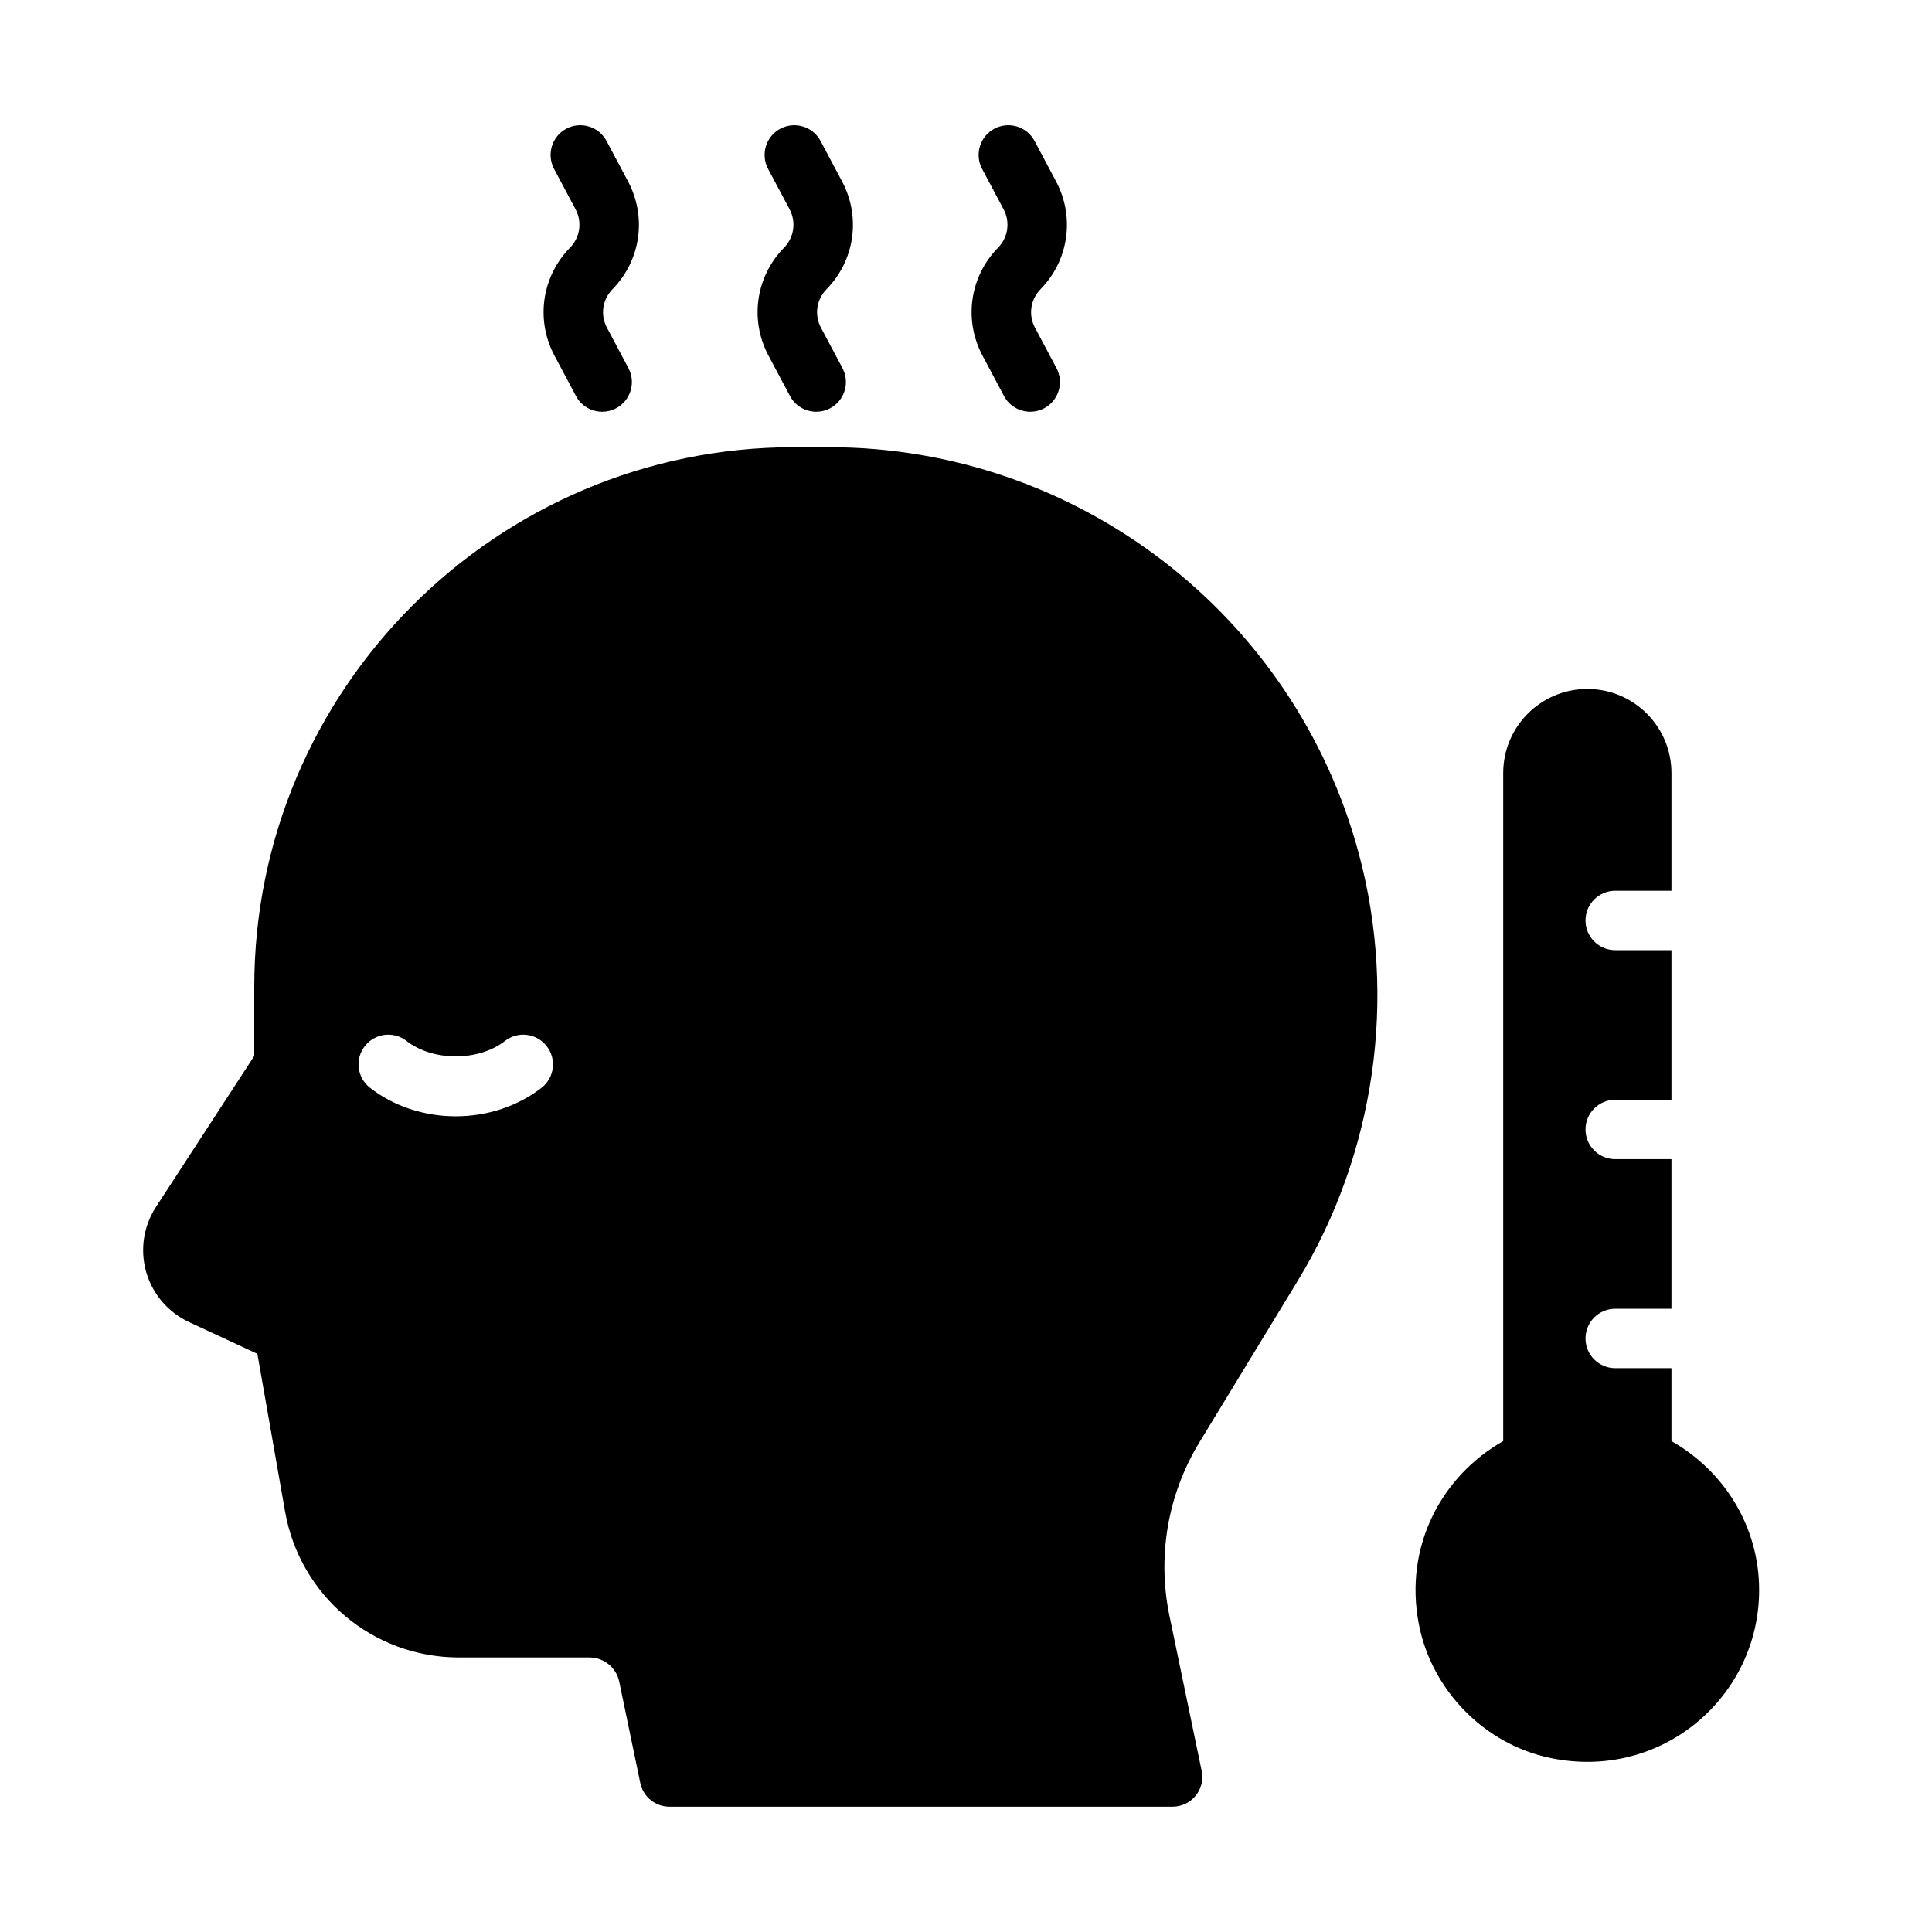
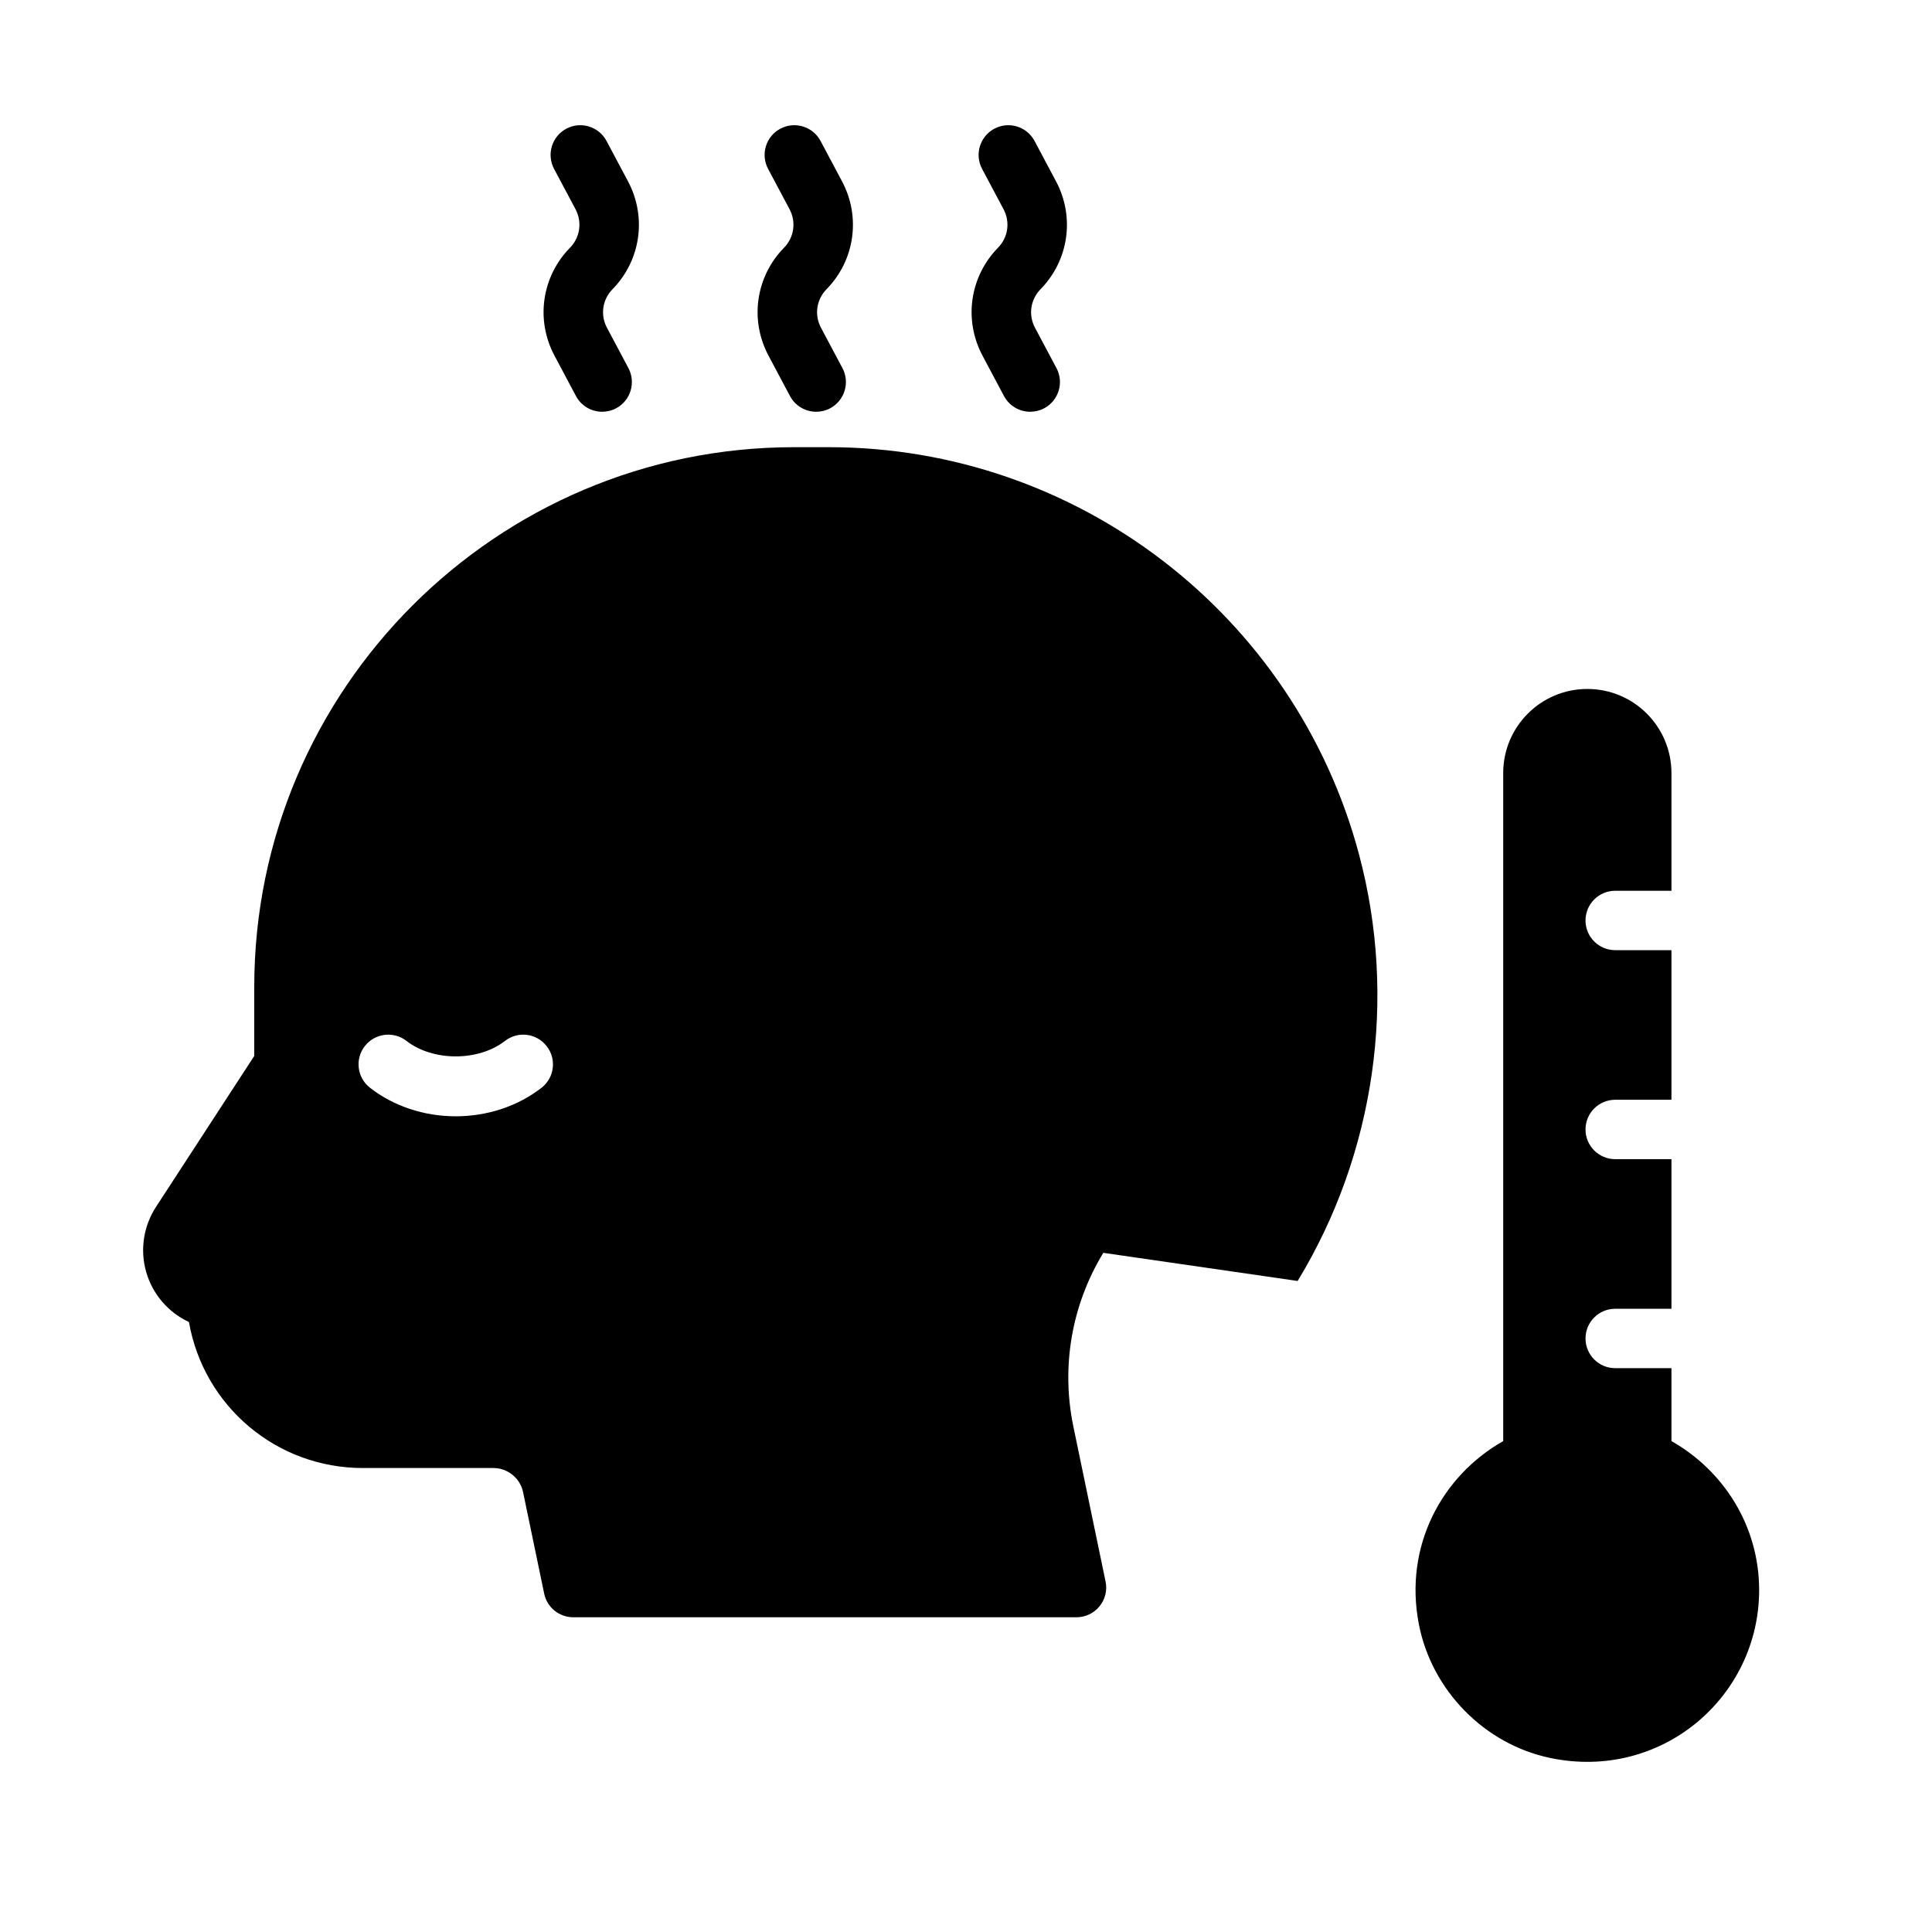
<svg xmlns="http://www.w3.org/2000/svg" fill="#000000" width="800px" height="800px" version="1.1" viewBox="144 144 512 512">
-   <path d="m487.89 483.47c20.531-33.754 26.457-74.988 16.238-113.15-16.98-63.473-74.738-107.81-140.45-107.81h-9.258c-78.879 0-143.04 64.164-143.04 143.04v18.285l-26.047 40.02c-3.32 5.102-4.266 11.391-2.59 17.238 1.676 5.856 5.809 10.684 11.328 13.258l18.137 8.43 7.336 41.77c3.938 22.418 23.309 38.691 46.074 38.691h34.621c3.777 0 7.086 2.684 7.856 6.391l5.59 26.891c0.754 3.652 3.977 6.266 7.707 6.266h133.36c2.371 0 4.613-1.062 6.109-2.906 1.496-1.836 2.086-4.25 1.598-6.566l-8.535-41.078c-3.289-15.855-0.473-32.195 7.941-46.027zm-200.38-51.199c-6.258 4.871-14.328 7.559-22.727 7.559s-16.469-2.684-22.727-7.559c-3.434-2.668-4.047-7.621-1.371-11.043 2.676-3.434 7.629-4.039 11.043-1.371 7.008 5.457 19.082 5.465 26.098 0 3.434-2.668 8.367-2.062 11.043 1.379 2.688 3.414 2.074 8.359-1.359 11.035zm16.082-179.15c-2.816 0-5.543-1.512-6.957-4.172l-5.699-10.715c-5.031-9.453-3.371-20.941 4.125-28.59 2.668-2.723 3.258-6.809 1.473-10.172l-5.699-10.715c-2.039-3.84-0.582-8.605 3.25-10.652 3.848-2.039 8.605-0.582 10.652 3.25l5.699 10.715c5.031 9.453 3.371 20.949-4.125 28.59-2.668 2.723-3.258 6.809-1.473 10.172l5.699 10.715c2.039 3.84 0.582 8.605-3.25 10.652-1.184 0.633-2.453 0.922-3.695 0.922zm56.719 0c-2.816 0-5.543-1.512-6.957-4.172l-5.699-10.715c-5.031-9.453-3.371-20.941 4.125-28.59 2.668-2.723 3.258-6.809 1.473-10.18l-5.699-10.707c-2.039-3.832-0.59-8.605 3.25-10.652 3.832-2.039 8.613-0.582 10.652 3.25l5.699 10.715c5.031 9.461 3.371 20.949-4.125 28.59-2.668 2.723-3.258 6.809-1.473 10.172l5.699 10.715c2.039 3.84 0.582 8.605-3.25 10.652-1.191 0.633-2.453 0.922-3.695 0.922zm56.711 0c-2.816 0-5.543-1.512-6.957-4.172l-5.699-10.715c-5.023-9.461-3.371-20.949 4.125-28.59 2.668-2.723 3.258-6.809 1.473-10.172l-5.699-10.715c-2.039-3.84-0.582-8.605 3.25-10.652 3.848-2.039 8.613-0.582 10.652 3.25l5.699 10.715c5.031 9.453 3.371 20.949-4.125 28.59-2.66 2.723-3.258 6.809-1.465 10.18l5.699 10.707c2.039 3.832 0.59 8.605-3.25 10.652-1.195 0.633-2.461 0.922-3.703 0.922zm193.17 312.26c0 28.371-25.945 50.68-55.395 44.492-17.422-3.652-31.363-17.91-34.77-35.375-4.062-20.781 6.117-39.398 22.34-48.594v-177.03c0-12.312 9.98-22.293 22.293-22.293s22.293 9.98 22.293 22.293v31.188h-14.902c-4.344 0-7.871 3.527-7.871 7.871s3.527 7.871 7.871 7.871h14.902v39.645h-14.902c-4.344 0-7.871 3.527-7.871 7.871s3.527 7.871 7.871 7.871h14.902v39.645h-14.902c-4.344 0-7.871 3.527-7.871 7.871s3.527 7.871 7.871 7.871h14.902v19.324c13.809 7.828 23.238 22.48 23.238 39.477z" />
+   <path d="m487.89 483.47c20.531-33.754 26.457-74.988 16.238-113.15-16.98-63.473-74.738-107.81-140.45-107.81h-9.258c-78.879 0-143.04 64.164-143.04 143.04v18.285l-26.047 40.02c-3.32 5.102-4.266 11.391-2.59 17.238 1.676 5.856 5.809 10.684 11.328 13.258c3.938 22.418 23.309 38.691 46.074 38.691h34.621c3.777 0 7.086 2.684 7.856 6.391l5.59 26.891c0.754 3.652 3.977 6.266 7.707 6.266h133.36c2.371 0 4.613-1.062 6.109-2.906 1.496-1.836 2.086-4.25 1.598-6.566l-8.535-41.078c-3.289-15.855-0.473-32.195 7.941-46.027zm-200.38-51.199c-6.258 4.871-14.328 7.559-22.727 7.559s-16.469-2.684-22.727-7.559c-3.434-2.668-4.047-7.621-1.371-11.043 2.676-3.434 7.629-4.039 11.043-1.371 7.008 5.457 19.082 5.465 26.098 0 3.434-2.668 8.367-2.062 11.043 1.379 2.688 3.414 2.074 8.359-1.359 11.035zm16.082-179.15c-2.816 0-5.543-1.512-6.957-4.172l-5.699-10.715c-5.031-9.453-3.371-20.941 4.125-28.59 2.668-2.723 3.258-6.809 1.473-10.172l-5.699-10.715c-2.039-3.84-0.582-8.605 3.25-10.652 3.848-2.039 8.605-0.582 10.652 3.25l5.699 10.715c5.031 9.453 3.371 20.949-4.125 28.59-2.668 2.723-3.258 6.809-1.473 10.172l5.699 10.715c2.039 3.84 0.582 8.605-3.25 10.652-1.184 0.633-2.453 0.922-3.695 0.922zm56.719 0c-2.816 0-5.543-1.512-6.957-4.172l-5.699-10.715c-5.031-9.453-3.371-20.941 4.125-28.59 2.668-2.723 3.258-6.809 1.473-10.18l-5.699-10.707c-2.039-3.832-0.59-8.605 3.25-10.652 3.832-2.039 8.613-0.582 10.652 3.25l5.699 10.715c5.031 9.461 3.371 20.949-4.125 28.59-2.668 2.723-3.258 6.809-1.473 10.172l5.699 10.715c2.039 3.84 0.582 8.605-3.25 10.652-1.191 0.633-2.453 0.922-3.695 0.922zm56.711 0c-2.816 0-5.543-1.512-6.957-4.172l-5.699-10.715c-5.023-9.461-3.371-20.949 4.125-28.59 2.668-2.723 3.258-6.809 1.473-10.172l-5.699-10.715c-2.039-3.84-0.582-8.605 3.25-10.652 3.848-2.039 8.613-0.582 10.652 3.25l5.699 10.715c5.031 9.453 3.371 20.949-4.125 28.59-2.66 2.723-3.258 6.809-1.465 10.18l5.699 10.707c2.039 3.832 0.59 8.605-3.25 10.652-1.195 0.633-2.461 0.922-3.703 0.922zm193.17 312.26c0 28.371-25.945 50.68-55.395 44.492-17.422-3.652-31.363-17.91-34.77-35.375-4.062-20.781 6.117-39.398 22.34-48.594v-177.03c0-12.312 9.98-22.293 22.293-22.293s22.293 9.98 22.293 22.293v31.188h-14.902c-4.344 0-7.871 3.527-7.871 7.871s3.527 7.871 7.871 7.871h14.902v39.645h-14.902c-4.344 0-7.871 3.527-7.871 7.871s3.527 7.871 7.871 7.871h14.902v39.645h-14.902c-4.344 0-7.871 3.527-7.871 7.871s3.527 7.871 7.871 7.871h14.902v19.324c13.809 7.828 23.238 22.48 23.238 39.477z" />
</svg>